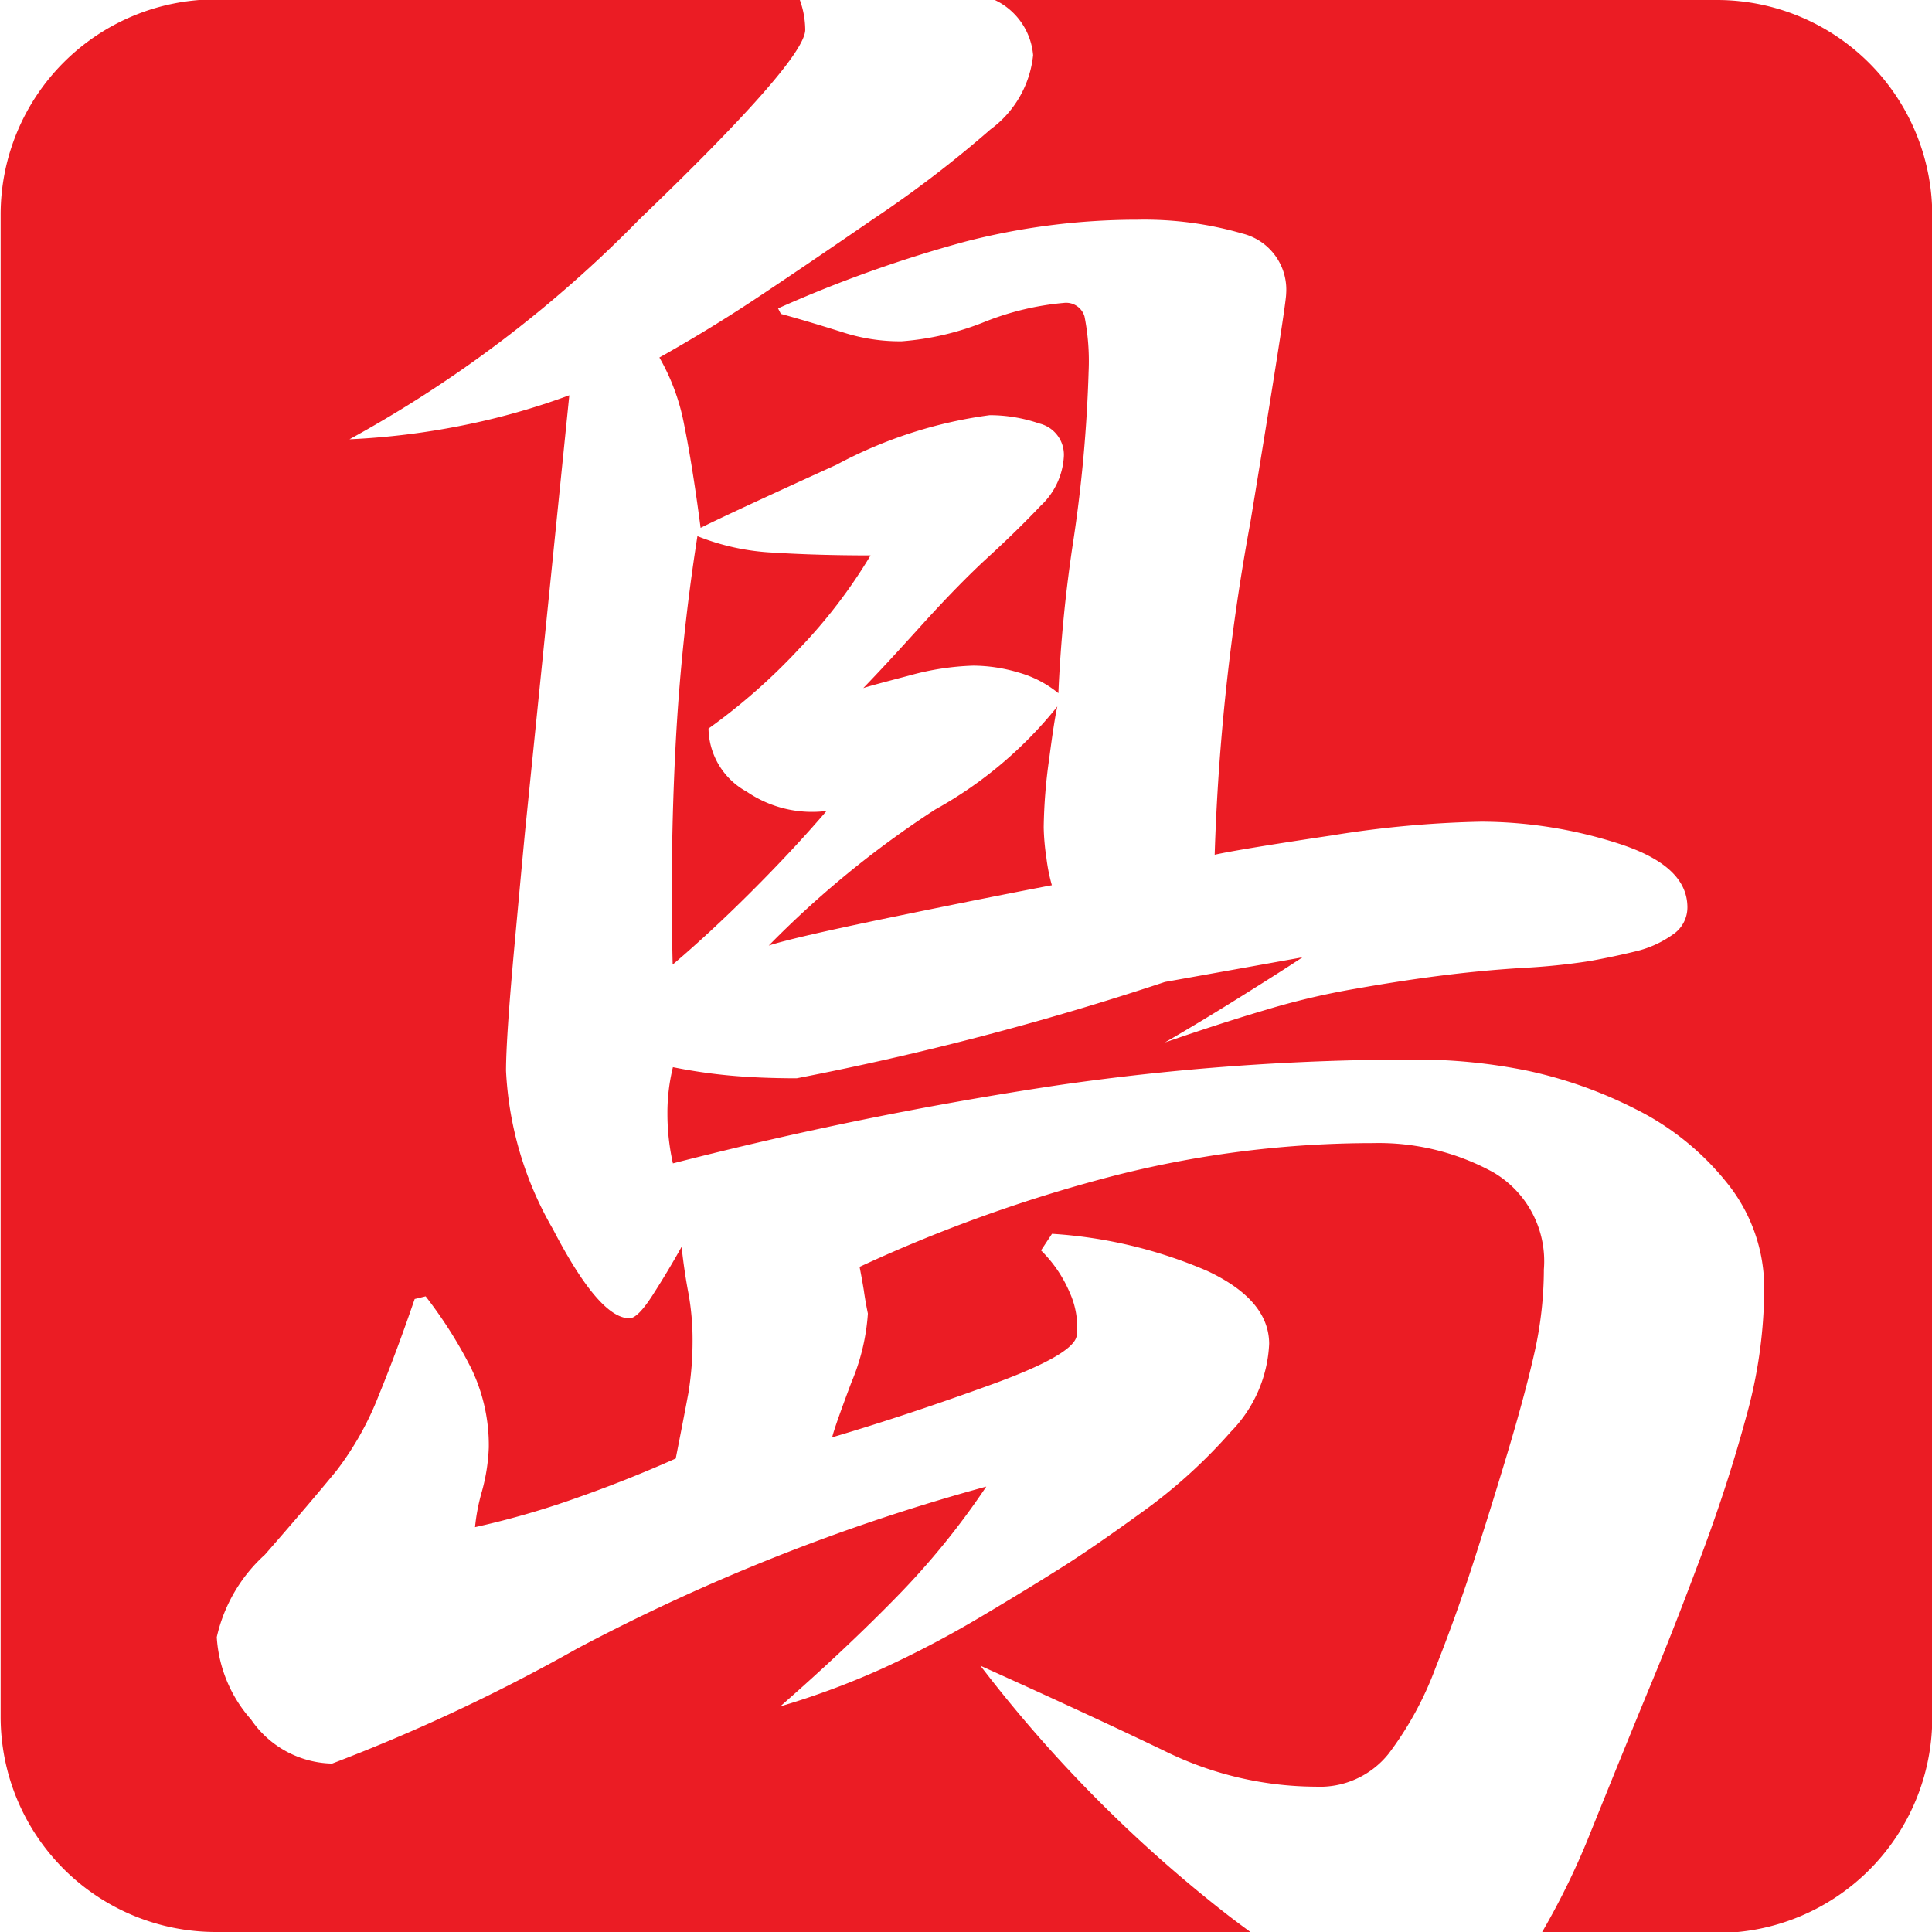
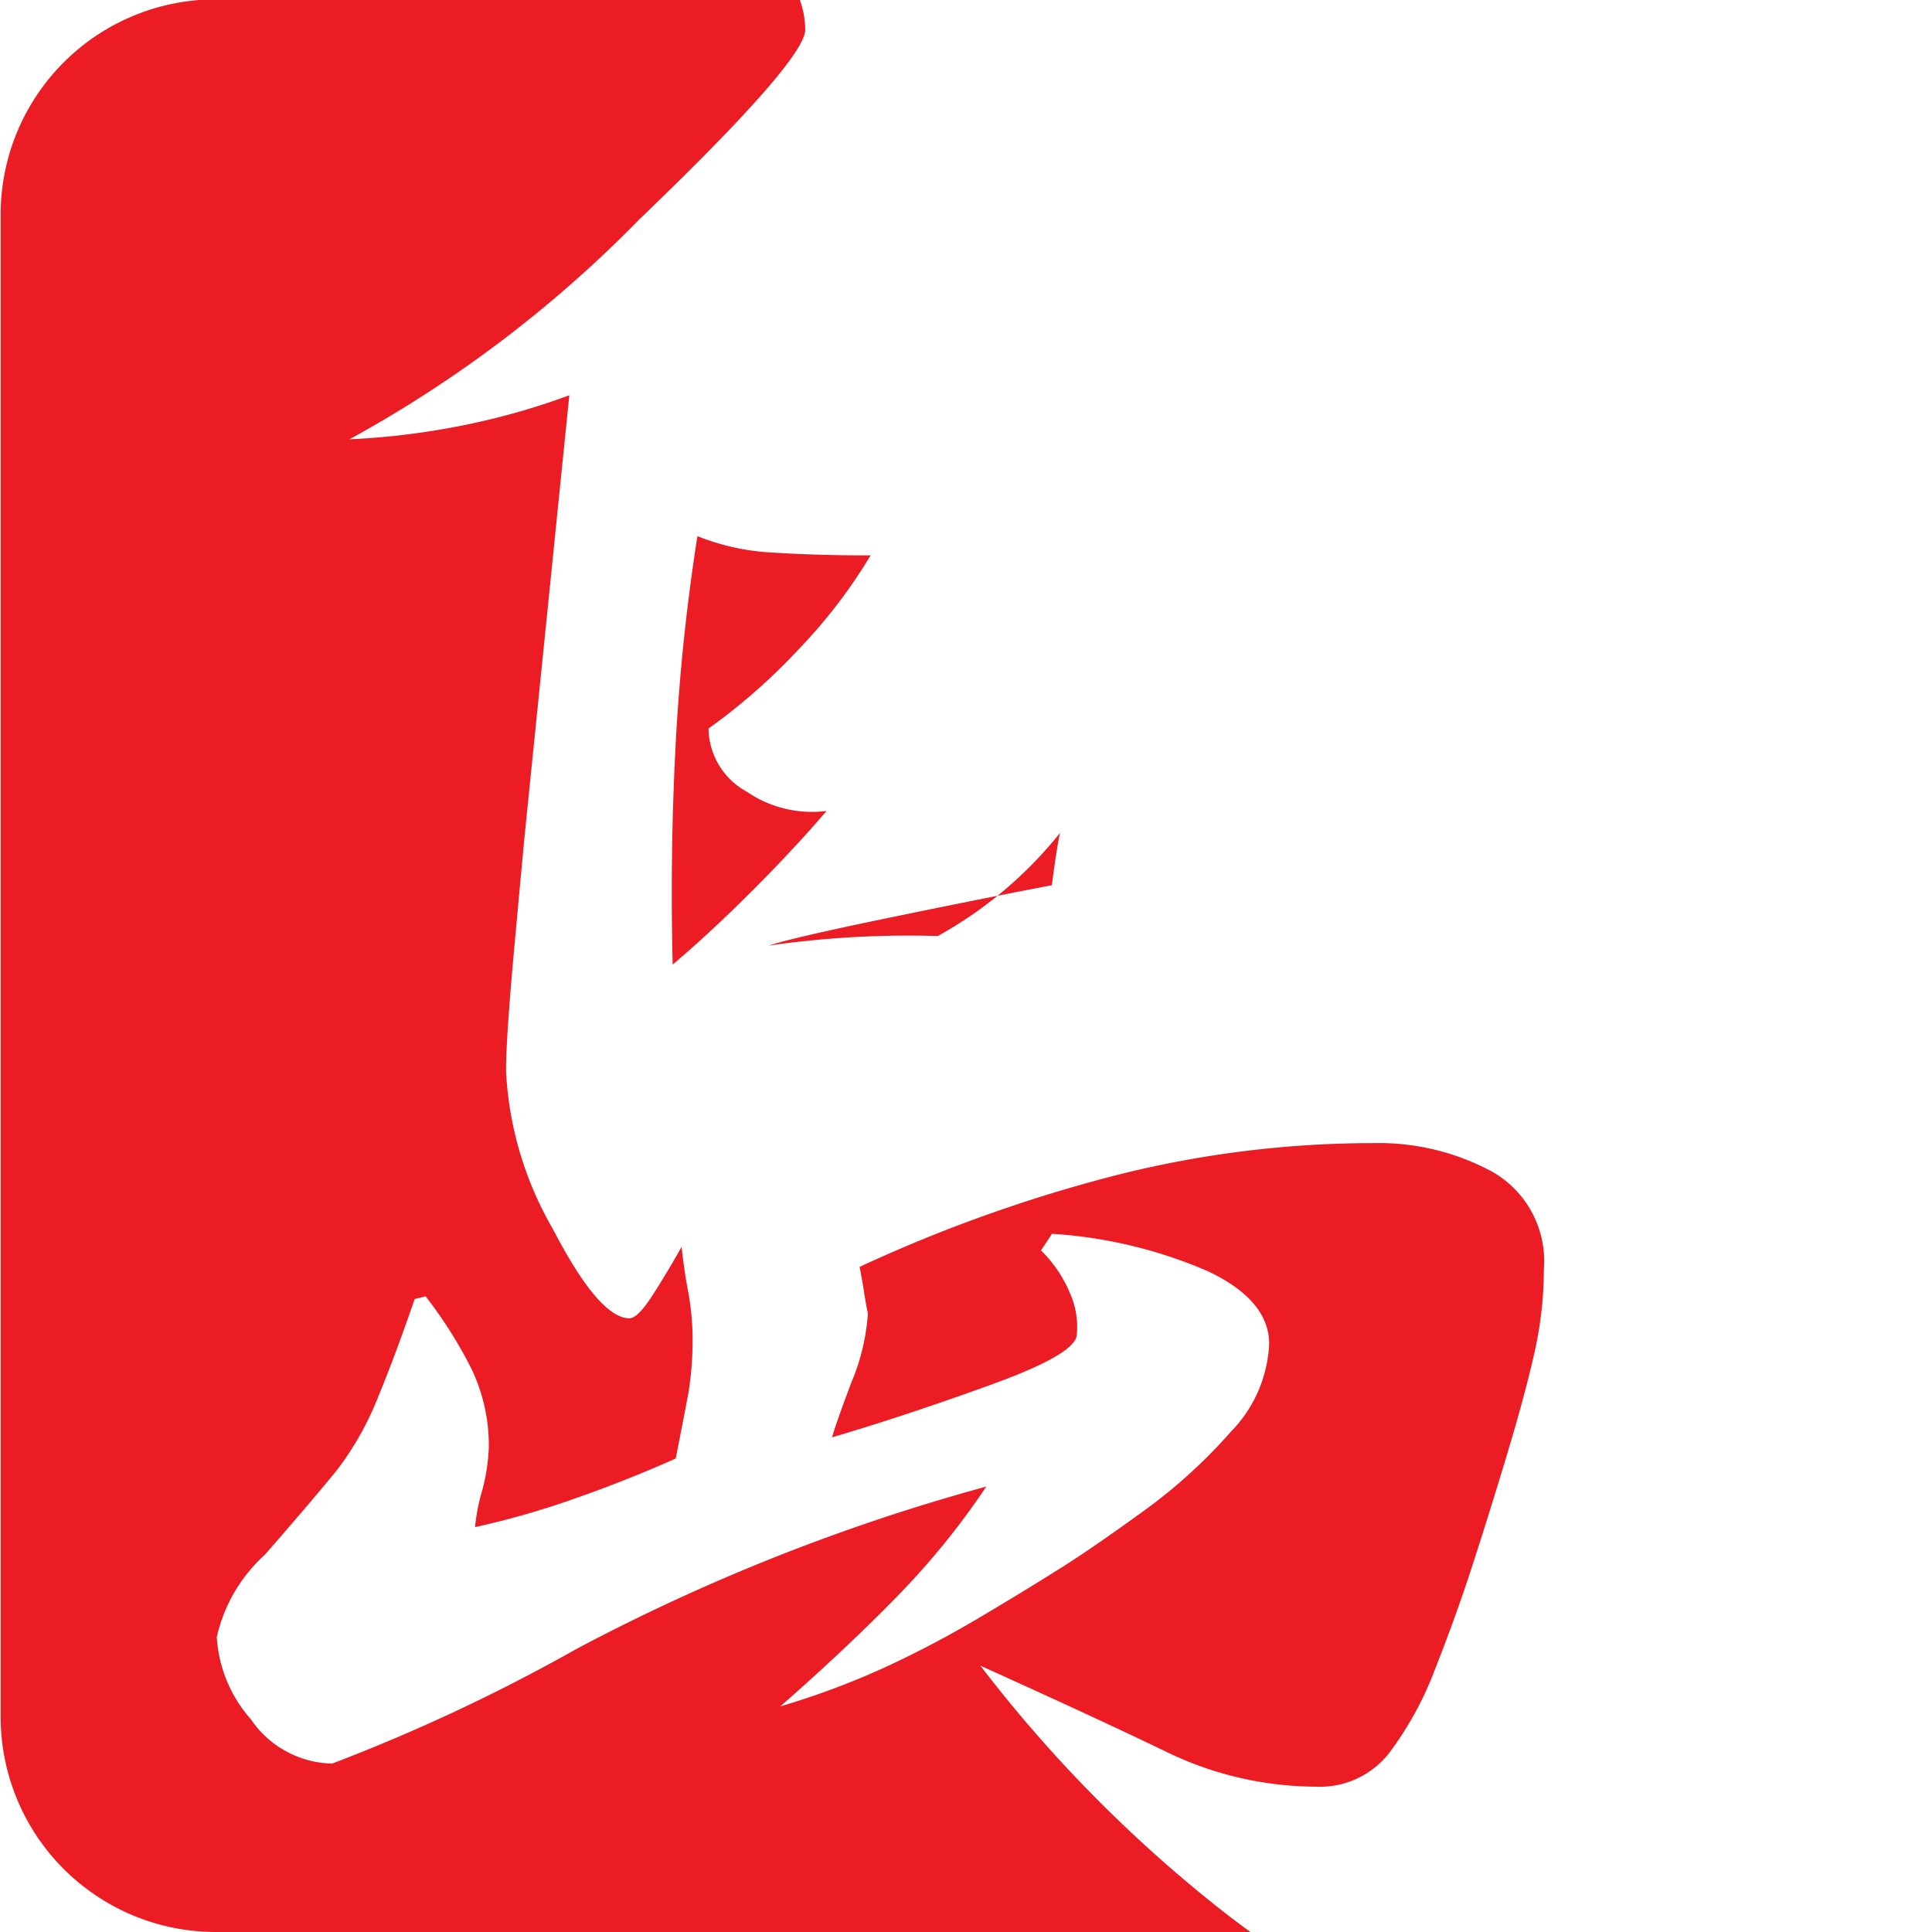
<svg xmlns="http://www.w3.org/2000/svg" width="15.142" height="15.142" viewBox="0 0 15.142 15.142">
  <g id="グループ_6" data-name="グループ 6" transform="translate(-223.64 -83.105)">
    <path id="パス_16" data-name="パス 16" d="M231.324,96.16q.861.388,1.443.668a2.7,2.7,0,0,0,1.185.28.689.689,0,0,0,.571-.258,2.632,2.632,0,0,0,.366-.668q.162-.41.291-.808c.086-.265.176-.553.269-.862s.165-.574.216-.8a2.983,2.983,0,0,0,.075-.657.807.807,0,0,0-.4-.764,1.869,1.869,0,0,0-.938-.227,8.231,8.231,0,0,0-2,.248,11.673,11.673,0,0,0-2.025.722q.021.108.033.183c.007.05.017.111.032.183a1.671,1.671,0,0,1-.129.539c-.086.229-.137.373-.151.431q.582-.172,1.238-.41c.438-.158.665-.287.679-.388a.649.649,0,0,0-.054-.334,1.025,1.025,0,0,0-.226-.333l.086-.13a3.643,3.643,0,0,1,1.217.291q.484.227.485.571a1.051,1.051,0,0,1-.3.689,4.125,4.125,0,0,1-.689.625c-.258.187-.467.331-.625.431s-.369.23-.635.388a8.14,8.14,0,0,1-.776.409,6.226,6.226,0,0,1-.807.3q.516-.452.915-.861a5.993,5.993,0,0,0,.7-.862,15.621,15.621,0,0,0-3.209,1.271,14.191,14.191,0,0,1-1.918.9.788.788,0,0,1-.635-.345,1.069,1.069,0,0,1-.269-.646,1.235,1.235,0,0,1,.377-.646c.251-.287.437-.507.56-.657a2.394,2.394,0,0,0,.333-.593c.1-.244.194-.5.281-.754l.086-.021a3.476,3.476,0,0,1,.355.56,1.383,1.383,0,0,1,.14.625,1.491,1.491,0,0,1-.054.344,1.545,1.545,0,0,0-.054.28,6.651,6.651,0,0,0,.787-.226q.4-.14.786-.312.064-.324.1-.517a2.563,2.563,0,0,0,.032-.41,2.036,2.036,0,0,0-.032-.366q-.033-.172-.054-.366-.108.193-.226.377t-.183.183q-.237,0-.6-.7a2.733,2.733,0,0,1-.367-1.239q0-.258.065-.969t.086-.926l.345-3.4a5.511,5.511,0,0,1-.84.237,5.838,5.838,0,0,1-.883.108,9.677,9.677,0,0,0,2.272-1.724q1.3-1.248,1.3-1.486a.7.7,0,0,0-.044-.238h-4.579a1.687,1.687,0,0,0-1.683,1.683V96.565a1.687,1.687,0,0,0,1.683,1.682h8.112c-.06-.044-.12-.088-.183-.137A10.769,10.769,0,0,1,231.324,96.16Z" fill="#eb1c24" />
-     <path id="パス_17" data-name="パス 17" d="M229.665,90.516c.13-.043.456-.118.981-.226s.937-.19,1.238-.247a1.4,1.4,0,0,1-.043-.216,1.81,1.81,0,0,1-.021-.237,4.149,4.149,0,0,1,.043-.538c.028-.216.05-.352.064-.41a3.229,3.229,0,0,1-.958.808A7.694,7.694,0,0,0,229.665,90.516Z" fill="#eb1c24" />
+     <path id="パス_17" data-name="パス 17" d="M229.665,90.516c.13-.043.456-.118.981-.226s.937-.19,1.238-.247c.028-.216.05-.352.064-.41a3.229,3.229,0,0,1-.958.808A7.694,7.694,0,0,0,229.665,90.516Z" fill="#eb1c24" />
    <path id="パス_18" data-name="パス 18" d="M229.536,90.086q.324-.324.582-.625a.906.906,0,0,1-.625-.151.573.573,0,0,1-.3-.495,4.726,4.726,0,0,0,.71-.625,4.1,4.1,0,0,0,.56-.732c-.287,0-.542-.008-.764-.022a1.833,1.833,0,0,1-.593-.129,15.943,15.943,0,0,0-.172,1.658q-.043.842-.022,1.7Q229.213,90.409,229.536,90.086Z" fill="#eb1c24" />
-     <path id="パス_19" data-name="パス 19" d="M237.1,83.105h-5.663a.528.528,0,0,1,.3.432.826.826,0,0,1-.334.582,8.883,8.883,0,0,1-.915.7q-.582.4-.937.635t-.743.453a1.679,1.679,0,0,1,.194.527q.064.313.129.808.215-.108,1.066-.495a3.52,3.52,0,0,1,1.2-.388,1.2,1.2,0,0,1,.388.065.252.252,0,0,1,.193.258.572.572,0,0,1-.183.388q-.183.193-.409.4t-.517.528c-.194.215-.348.381-.463.5.043-.015.165-.047.366-.1a2.1,2.1,0,0,1,.495-.076,1.257,1.257,0,0,1,.356.054.857.857,0,0,1,.312.162,11.034,11.034,0,0,1,.119-1.207,11.076,11.076,0,0,0,.118-1.314,1.806,1.806,0,0,0-.032-.431.15.15,0,0,0-.162-.107,2.192,2.192,0,0,0-.624.15,2.179,2.179,0,0,1-.647.151,1.456,1.456,0,0,1-.441-.064c-.137-.043-.3-.094-.506-.151l-.022-.043A10.06,10.06,0,0,1,231.2,85a5.4,5.4,0,0,1,1.357-.173,2.756,2.756,0,0,1,.819.108.453.453,0,0,1,.344.474q0,.087-.28,1.788a17.324,17.324,0,0,0-.28,2.607q.193-.043.916-.151a8.273,8.273,0,0,1,1.174-.108,3.543,3.543,0,0,1,1.077.172c.359.116.538.28.538.5a.256.256,0,0,1-.118.215.829.829,0,0,1-.291.13c-.115.028-.234.053-.355.075a5.147,5.147,0,0,1-.528.054c-.23.014-.452.036-.668.064s-.431.062-.646.1a5.783,5.783,0,0,0-.689.162c-.245.072-.51.158-.8.258q.26-.15.571-.344c.208-.13.377-.237.507-.323l-1.078.193a23.091,23.091,0,0,1-2.886.755c-.2,0-.377-.008-.528-.022a4.2,4.2,0,0,1-.442-.065,1.493,1.493,0,0,0-.043.366,1.762,1.762,0,0,0,.043.388,29.958,29.958,0,0,1,3.027-.614,19.466,19.466,0,0,1,2.79-.2,4.364,4.364,0,0,1,.872.086,3.461,3.461,0,0,1,.851.3,2.13,2.13,0,0,1,.722.582,1.312,1.312,0,0,1,.291.84,3.766,3.766,0,0,1-.141.991q-.14.518-.344,1.066c-.137.367-.269.708-.4,1.024s-.287.7-.474,1.163a5.851,5.851,0,0,1-.386.794h1.38a1.687,1.687,0,0,0,1.682-1.682V84.788A1.687,1.687,0,0,0,237.1,83.105Z" fill="#eb1c24" />
  </g>
</svg>